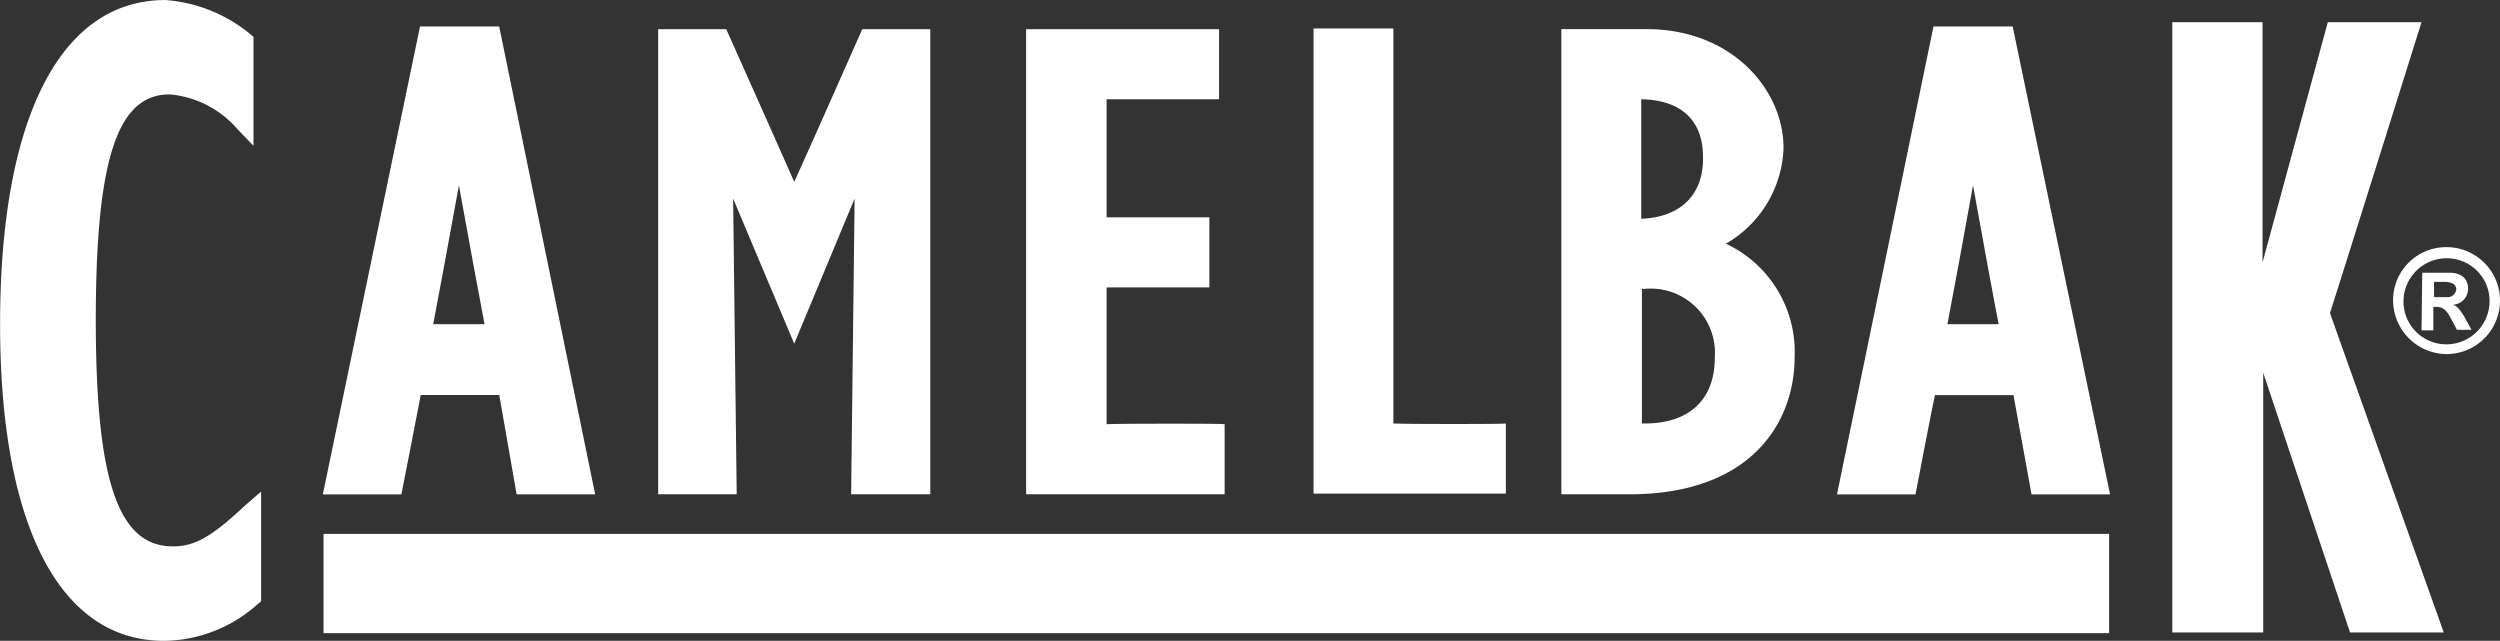
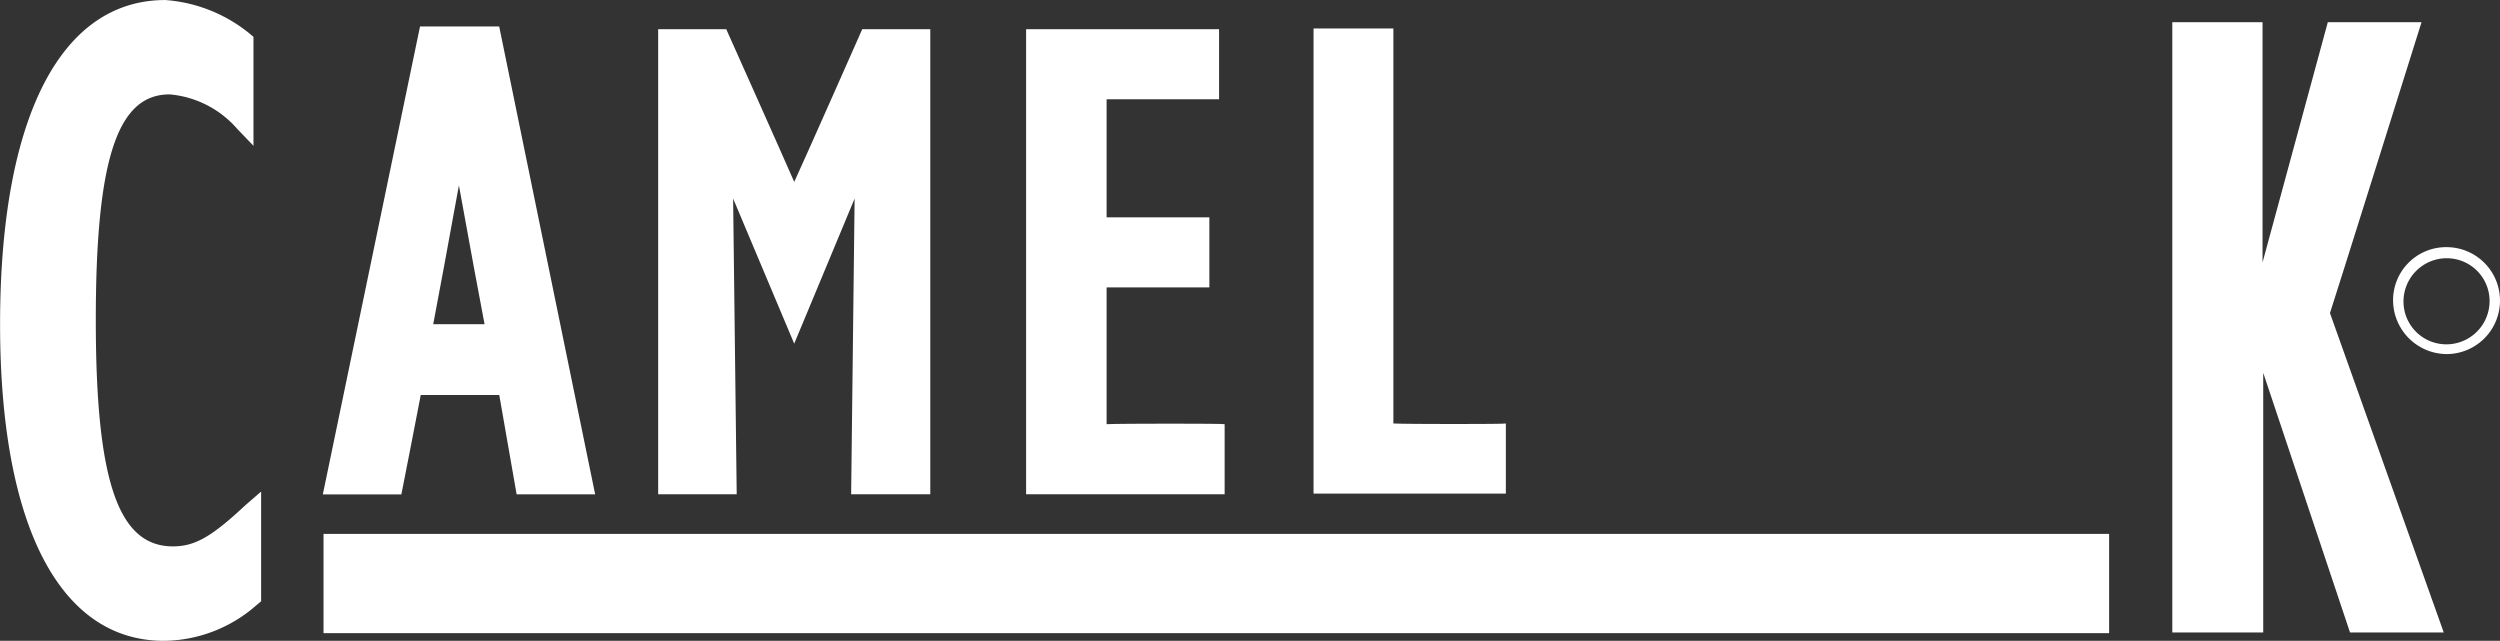
<svg xmlns="http://www.w3.org/2000/svg" width="156" height="39.985" viewBox="0 0 156 39.985">
  <rect x="0" y="0" width="156" height="39.985" fill="#333333" stroke="none" />
  <g id="camelbak" transform="translate(-31.483 -82.35)">
    <path id="Path_151" data-name="Path 151" d="M125.448,108.776c0,.044-6.109.044-7.018,0V84.127h-4.982v29.025h12Z" fill="#fff" />
    <path id="Path_152" data-name="Path 152" d="M42.27,116.444c-3.423,0-4.809-4.116-4.809-14.122S38.8,88.2,42.1,88.242a6.316,6.316,0,0,1,4.2,2.166l1,1.04v-6.8l-.26-.217a9.416,9.416,0,0,0-5.242-2.079c-6.541,0-10.31,7.364-10.31,20.231,0,12.563,3.726,19.755,10.224,19.755a8.87,8.87,0,0,0,5.805-2.252l.26-.216v-6.846l-1,.867C44.653,115.881,43.613,116.444,42.27,116.444Z" fill="#fff" />
    <path id="Path_153" data-name="Path 153" d="M77.23,94.74l3.812,9.054,3.769-9.054-.217,18.454h4.939V84.17H85.288s-3.466,7.841-4.245,9.531C80.307,92.011,76.8,84.17,76.8,84.17H72.553v29.024h4.9Z" fill="#fff" />
    <path id="Path_154" data-name="Path 154" d="M107.9,108.819c0-.044-6.5-.044-7.365,0v-8.534h6.412V95.91h-6.412V88.545h7.018V84.17H95.512v29.024H107.9Z" fill="#fff" />
-     <path id="Path_155" data-name="Path 155" d="M143.468,104.617a7.459,7.459,0,0,0-4.288-7.061,7.161,7.161,0,0,0,3.595-5.978c0-3.64-3.249-7.452-8.622-7.408h-5.242v29.024h4.246C140.739,113.194,143.468,108.733,143.468,104.617Zm-9.357,4.158h-.172v-8.4h.172a4.011,4.011,0,0,1,4.376,4.289C138.487,107.3,136.883,108.776,134.11,108.776Zm-.215-20.231c2.47.043,3.855,1.3,3.855,3.6.044,2.383-1.429,3.769-3.855,3.856Z" fill="#fff" />
-     <path id="Path_156" data-name="Path 156" d="M184.536,101.368a1,1,0,0,0,.954-1c0-.52-.3-1-1.17-1h-1.69l-.044,3.595h.737V101.5h.173c.433,0,.65.173,1,.866l.3.564h.909l-.476-.866C184.969,101.671,184.839,101.455,184.536,101.368Zm-.389-.476h-.78v-.953h.651c.476,0,.736.173.736.476A.55.55,0,0,1,184.147,100.892Z" fill="#fff" />
    <path id="Path_157" data-name="Path 157" d="M57.737,107h4.9c.13.736,1.083,6.195,1.083,6.195h4.9L62.632,84H57.693l-6.065,29.2h4.9S57.606,107.736,57.737,107Zm2.382-13.084c.52,2.9,1.43,7.8,1.6,8.664H58.516C58.689,101.715,59.6,96.775,60.119,93.916Z" fill="#fff" />
-     <path id="Path_158" data-name="Path 158" d="M152.133,84l-6.022,29.2h4.9s1.04-5.458,1.213-6.195h4.9c.129.736,1.127,6.195,1.127,6.195h4.9L157.073,84ZM153,102.581c.173-.866,1.083-5.762,1.6-8.664.52,2.9,1.429,7.841,1.6,8.664Z" fill="#fff" />
    <path id="Path_159" data-name="Path 159" d="M184.147,97.772a3.31,3.31,0,0,0-3.336,3.336,3.366,3.366,0,0,0,3.336,3.336,3.336,3.336,0,1,0,0-6.672Zm0,6.064a2.671,2.671,0,0,1-2.686-2.686,2.7,2.7,0,0,1,2.686-2.686,2.672,2.672,0,0,1,2.686,2.686A2.7,2.7,0,0,1,184.147,103.837Z" fill="#fff" />
    <rect id="Rectangle_61" data-name="Rectangle 61" width="111.421" height="6.194" transform="translate(51.671 115.665)" fill="#fff" />
    <path id="Path_160" data-name="Path 160" d="M182.586,83.736h-5.848l-4.072,14.989V83.736h-5.631v38.079h5.674v-16.2l5.415,16.2h5.849s-6.932-19.452-7.1-19.928C177.042,101.411,182.586,83.736,182.586,83.736Z" fill="#fff" />
  </g>
</svg>